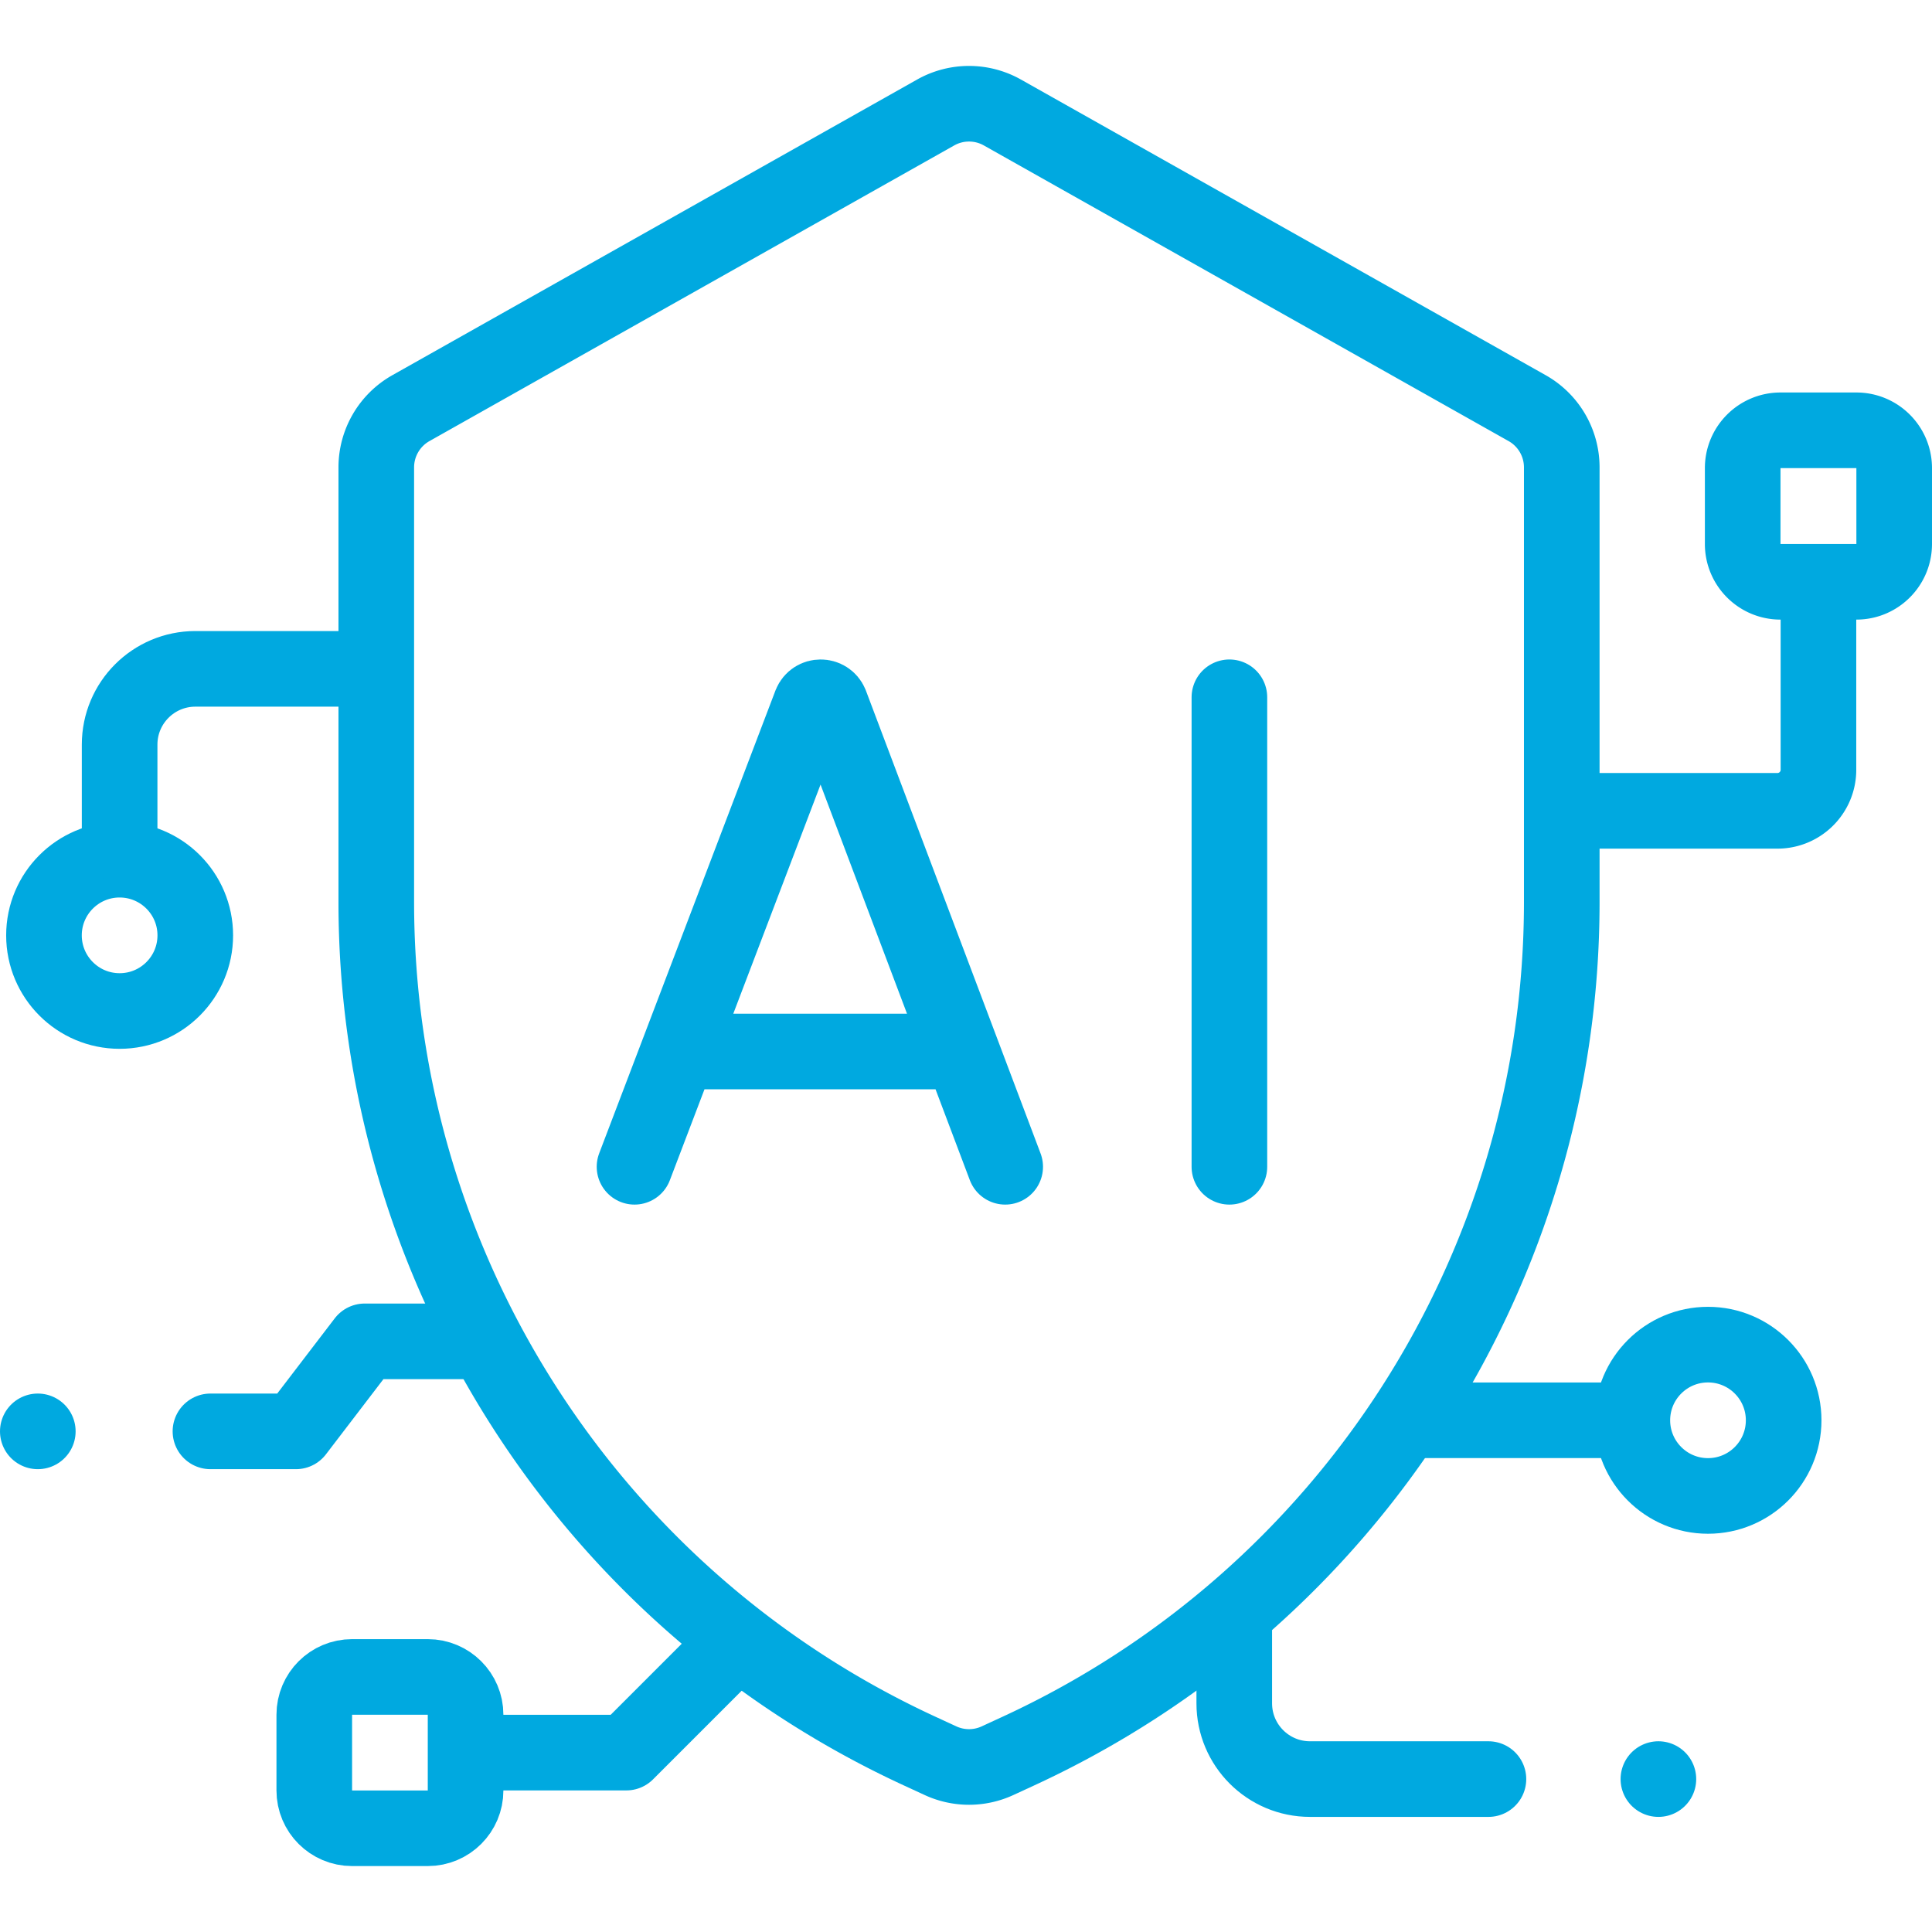
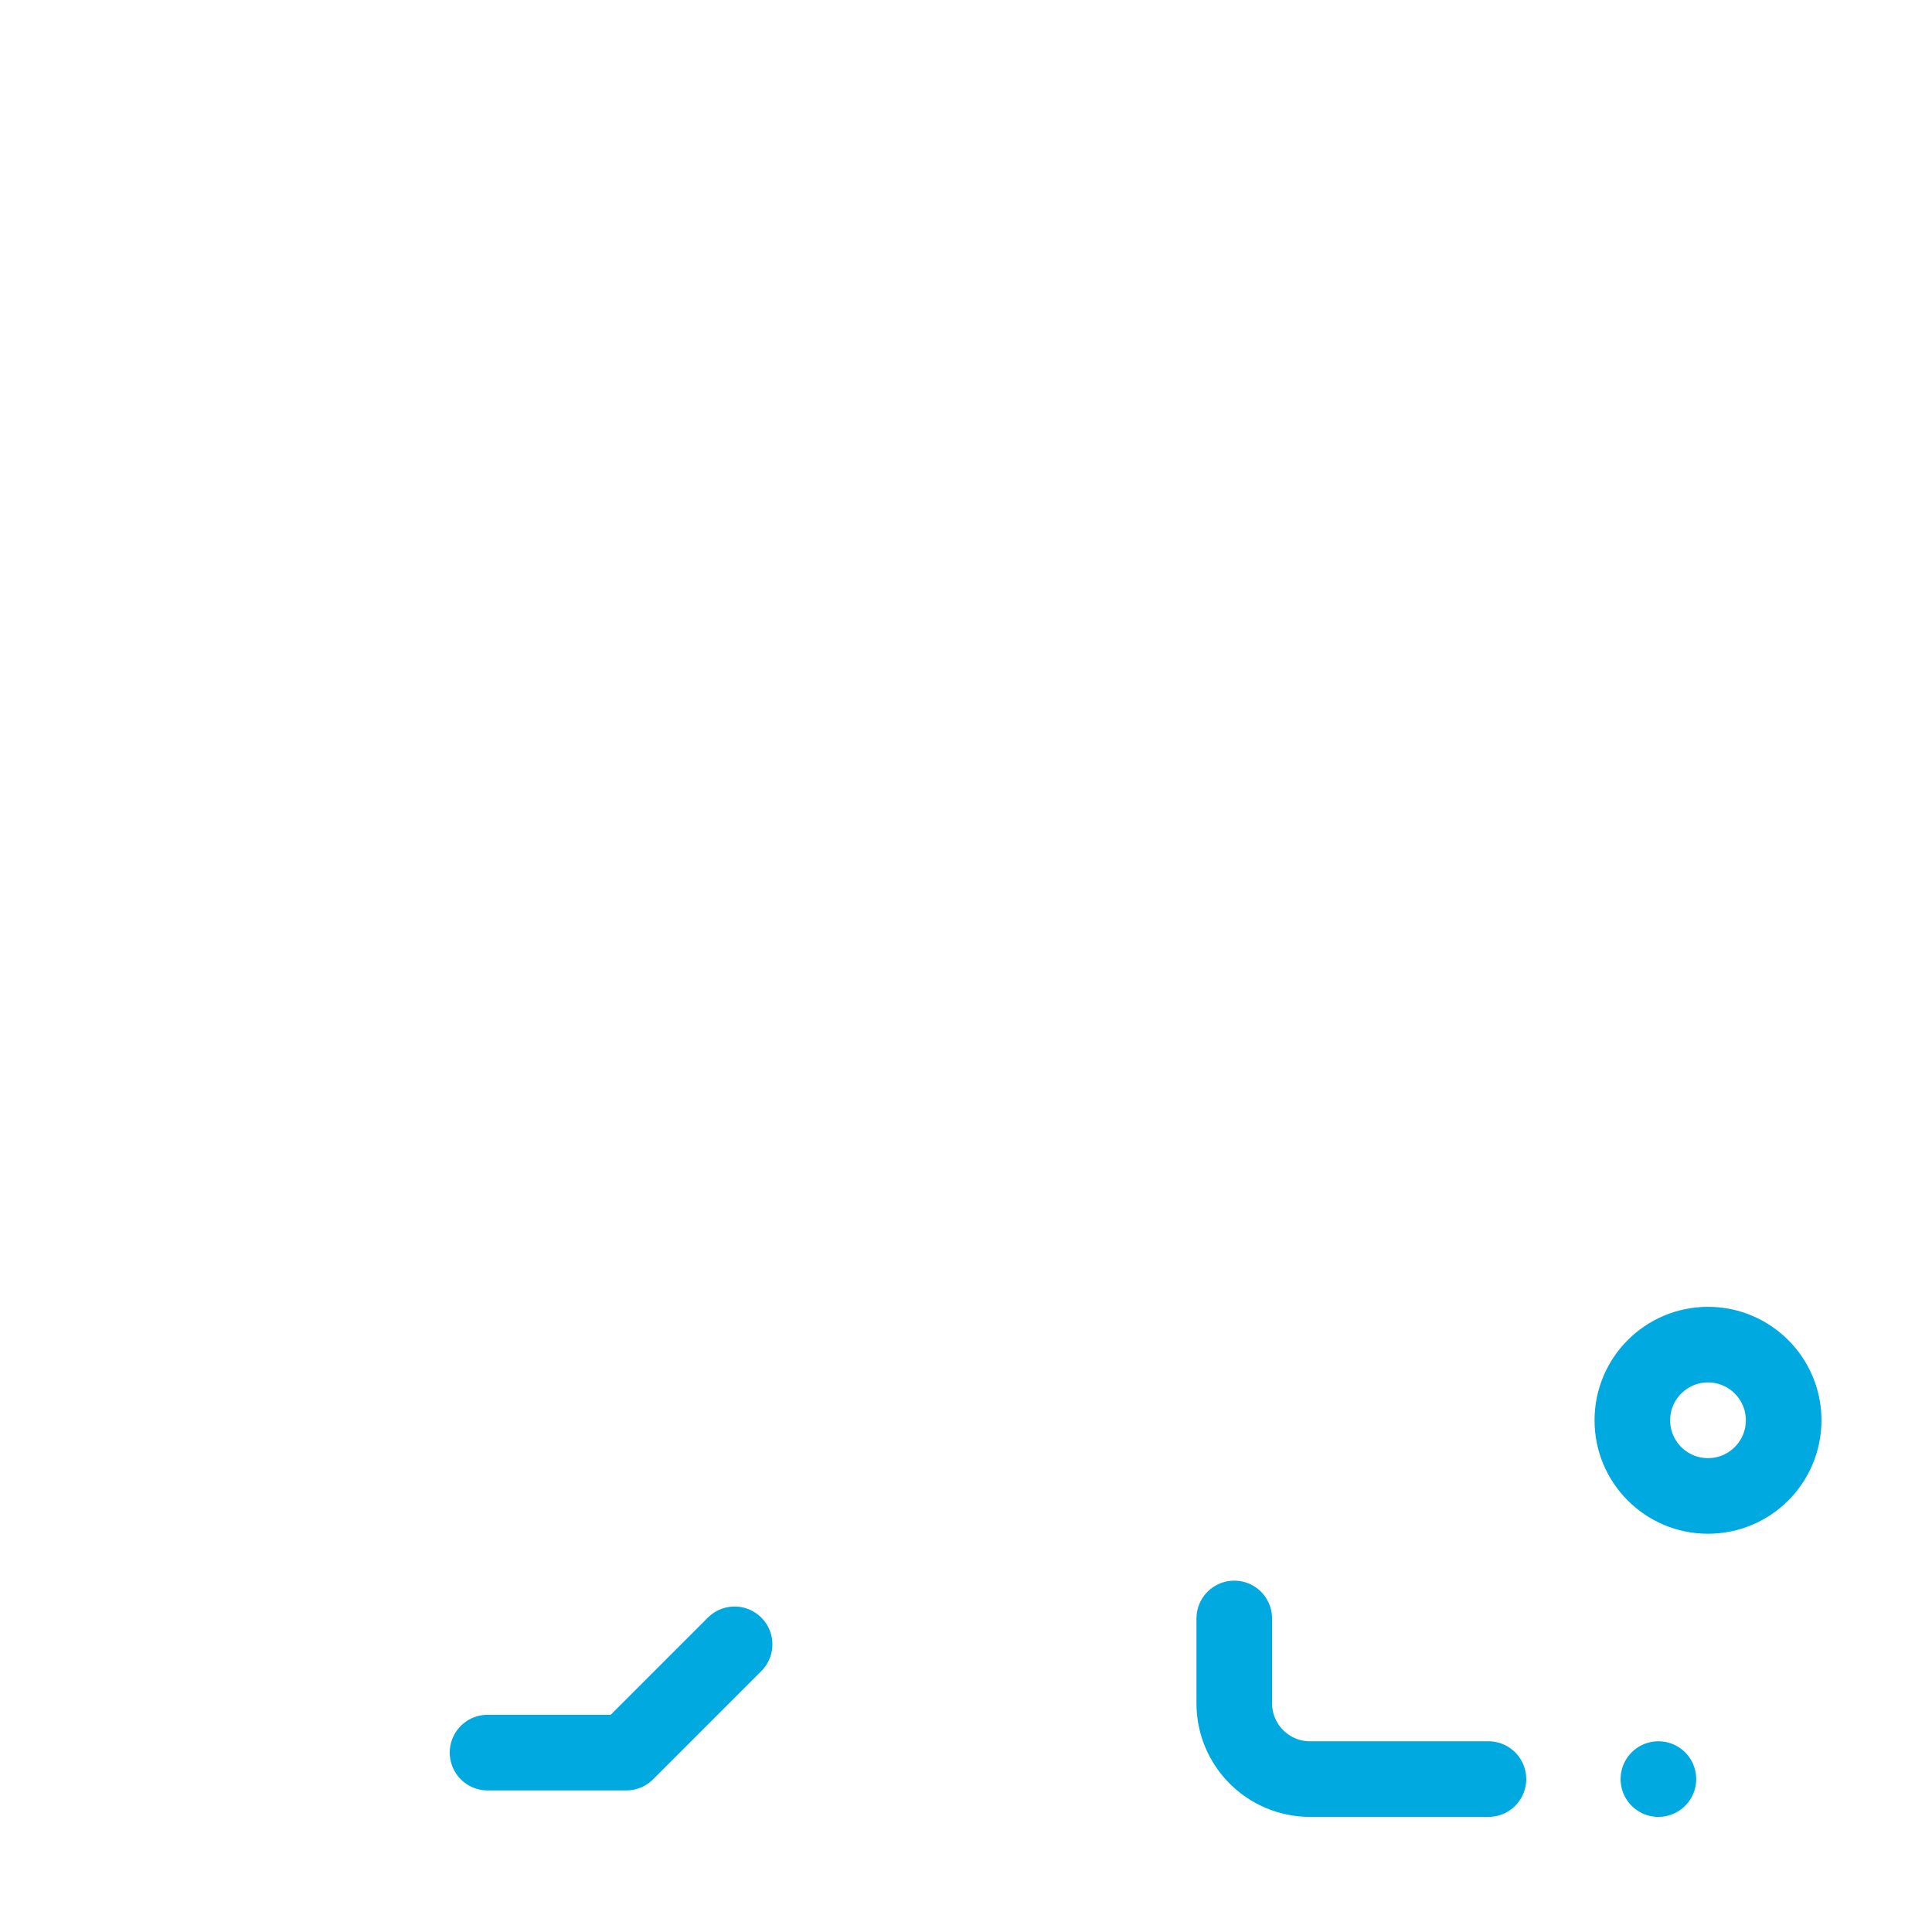
<svg xmlns="http://www.w3.org/2000/svg" version="1.1" width="512" height="512" x="0" y="0" viewBox="0 0 511 511" style="enable-background:new 0 0 512 512" xml:space="preserve" class="">
  <g>
-     <path d="M403.92 107.951 265.127 29.754a17.984 17.984 0 0 0-17.654 0L108.68 107.951a17.984 17.984 0 0 0-9.156 15.667v114.966c0 96.46 56.085 184.117 143.667 224.539l5.573 2.572a17.98 17.98 0 0 0 15.071 0l5.573-2.572c87.582-40.422 143.667-128.079 143.667-224.539V123.618a17.978 17.978 0 0 0-9.155-15.667zM414.689 214.458h55.428c5.991 0 10.848-4.857 10.848-10.848v-48.023M460.929 123.811v20.071c0 5.523 4.477 10 10 10H491c5.523 0 10-4.477 10-10v-20.071c0-5.523-4.477-10-10-10h-20.071c-5.523 0-10 4.477-10 10z" style="stroke-width:20;stroke-linecap:round;stroke-linejoin:round;stroke-miterlimit:10;" fill="none" stroke="#00a9e0" stroke-width="20" stroke-linecap="round" stroke-linejoin="round" stroke-miterlimit="10" data-original="#000000" opacity="1" class="" />
    <path d="M326.454 428.071v22.448c0 11.065 8.97 20.036 20.036 20.036h47.19M438.634 470.554h0M194.295 434.916l-28.635 28.635h-36.703" style="stroke-width:20;stroke-linecap:round;stroke-linejoin:round;stroke-miterlimit:10;" fill="none" stroke="#00a9e0" stroke-width="20" stroke-linecap="round" stroke-linejoin="round" stroke-miterlimit="10" data-original="#000000" opacity="1" class="" />
    <circle cx="451.753" cy="375.655" r="20.01" style="stroke-width:20;stroke-linecap:round;stroke-linejoin:round;stroke-miterlimit:10;" fill="none" stroke="#00a9e0" stroke-width="20" stroke-linecap="round" stroke-linejoin="round" stroke-miterlimit="10" data-original="#000000" opacity="1" class="" />
-     <circle cx="31.64" cy="247.394" r="20.01" style="stroke-width:20;stroke-linecap:round;stroke-linejoin:round;stroke-miterlimit:10;" fill="none" stroke="#00a9e0" stroke-width="20" stroke-linecap="round" stroke-linejoin="round" stroke-miterlimit="10" data-original="#000000" opacity="1" class="" />
-     <path d="M113.143 483.561h-20.02c-5.523 0-10-4.477-10-10v-20.02c0-5.523 4.477-10 10-10h20.02c5.523 0 10 4.477 10 10v20.02c0 5.523-4.477 10-10 10zM428.694 375.655h-53.221M98.166 176.907h-46.49c-11.065 0-20.036 8.97-20.036 20.036v26.289M127.956 354.776H96.474l-18.207 23.809H55.663M10 378.585h0M167.826 308.606l46.629-122.43c.953-2.329 4.25-2.333 5.208-.005l46.205 122.435M182.368 278.115h69.192M325.167 184.427v124.179" style="stroke-width:20;stroke-linecap:round;stroke-linejoin:round;stroke-miterlimit:10;" fill="none" stroke="#00a9e0" stroke-width="20" stroke-linecap="round" stroke-linejoin="round" stroke-miterlimit="10" data-original="#000000" opacity="1" class="" />
  </g>
</svg>